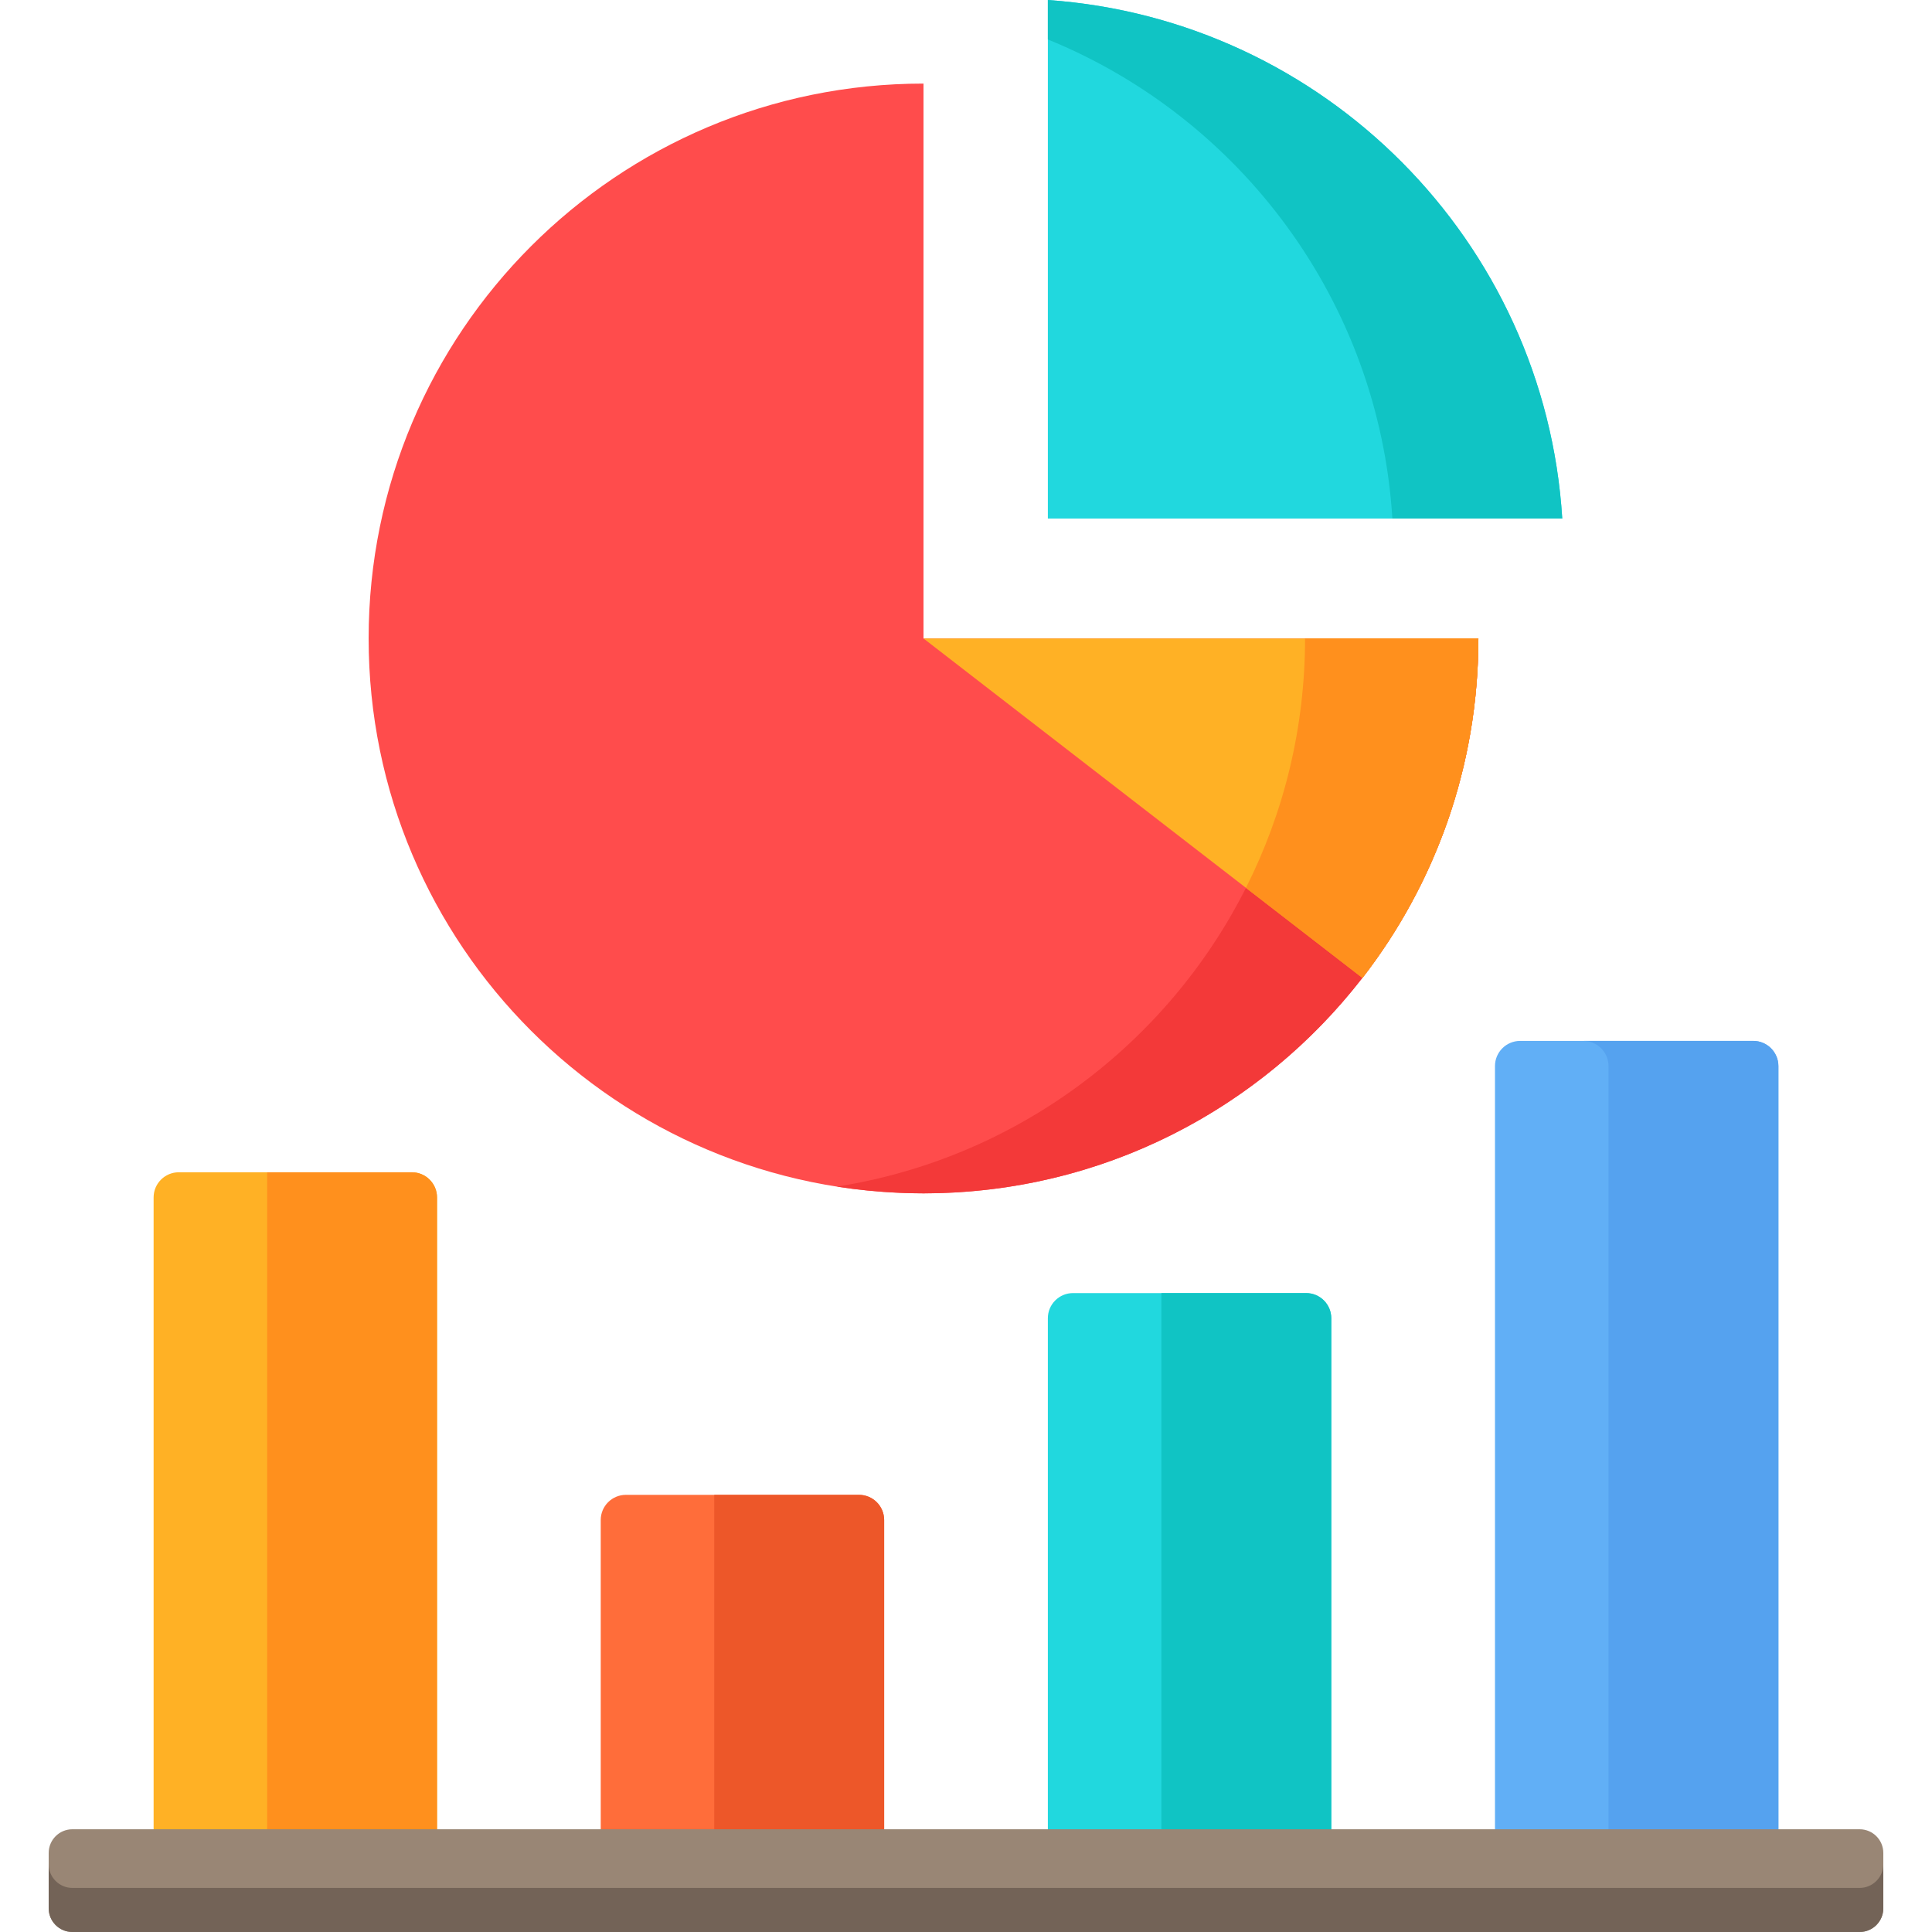
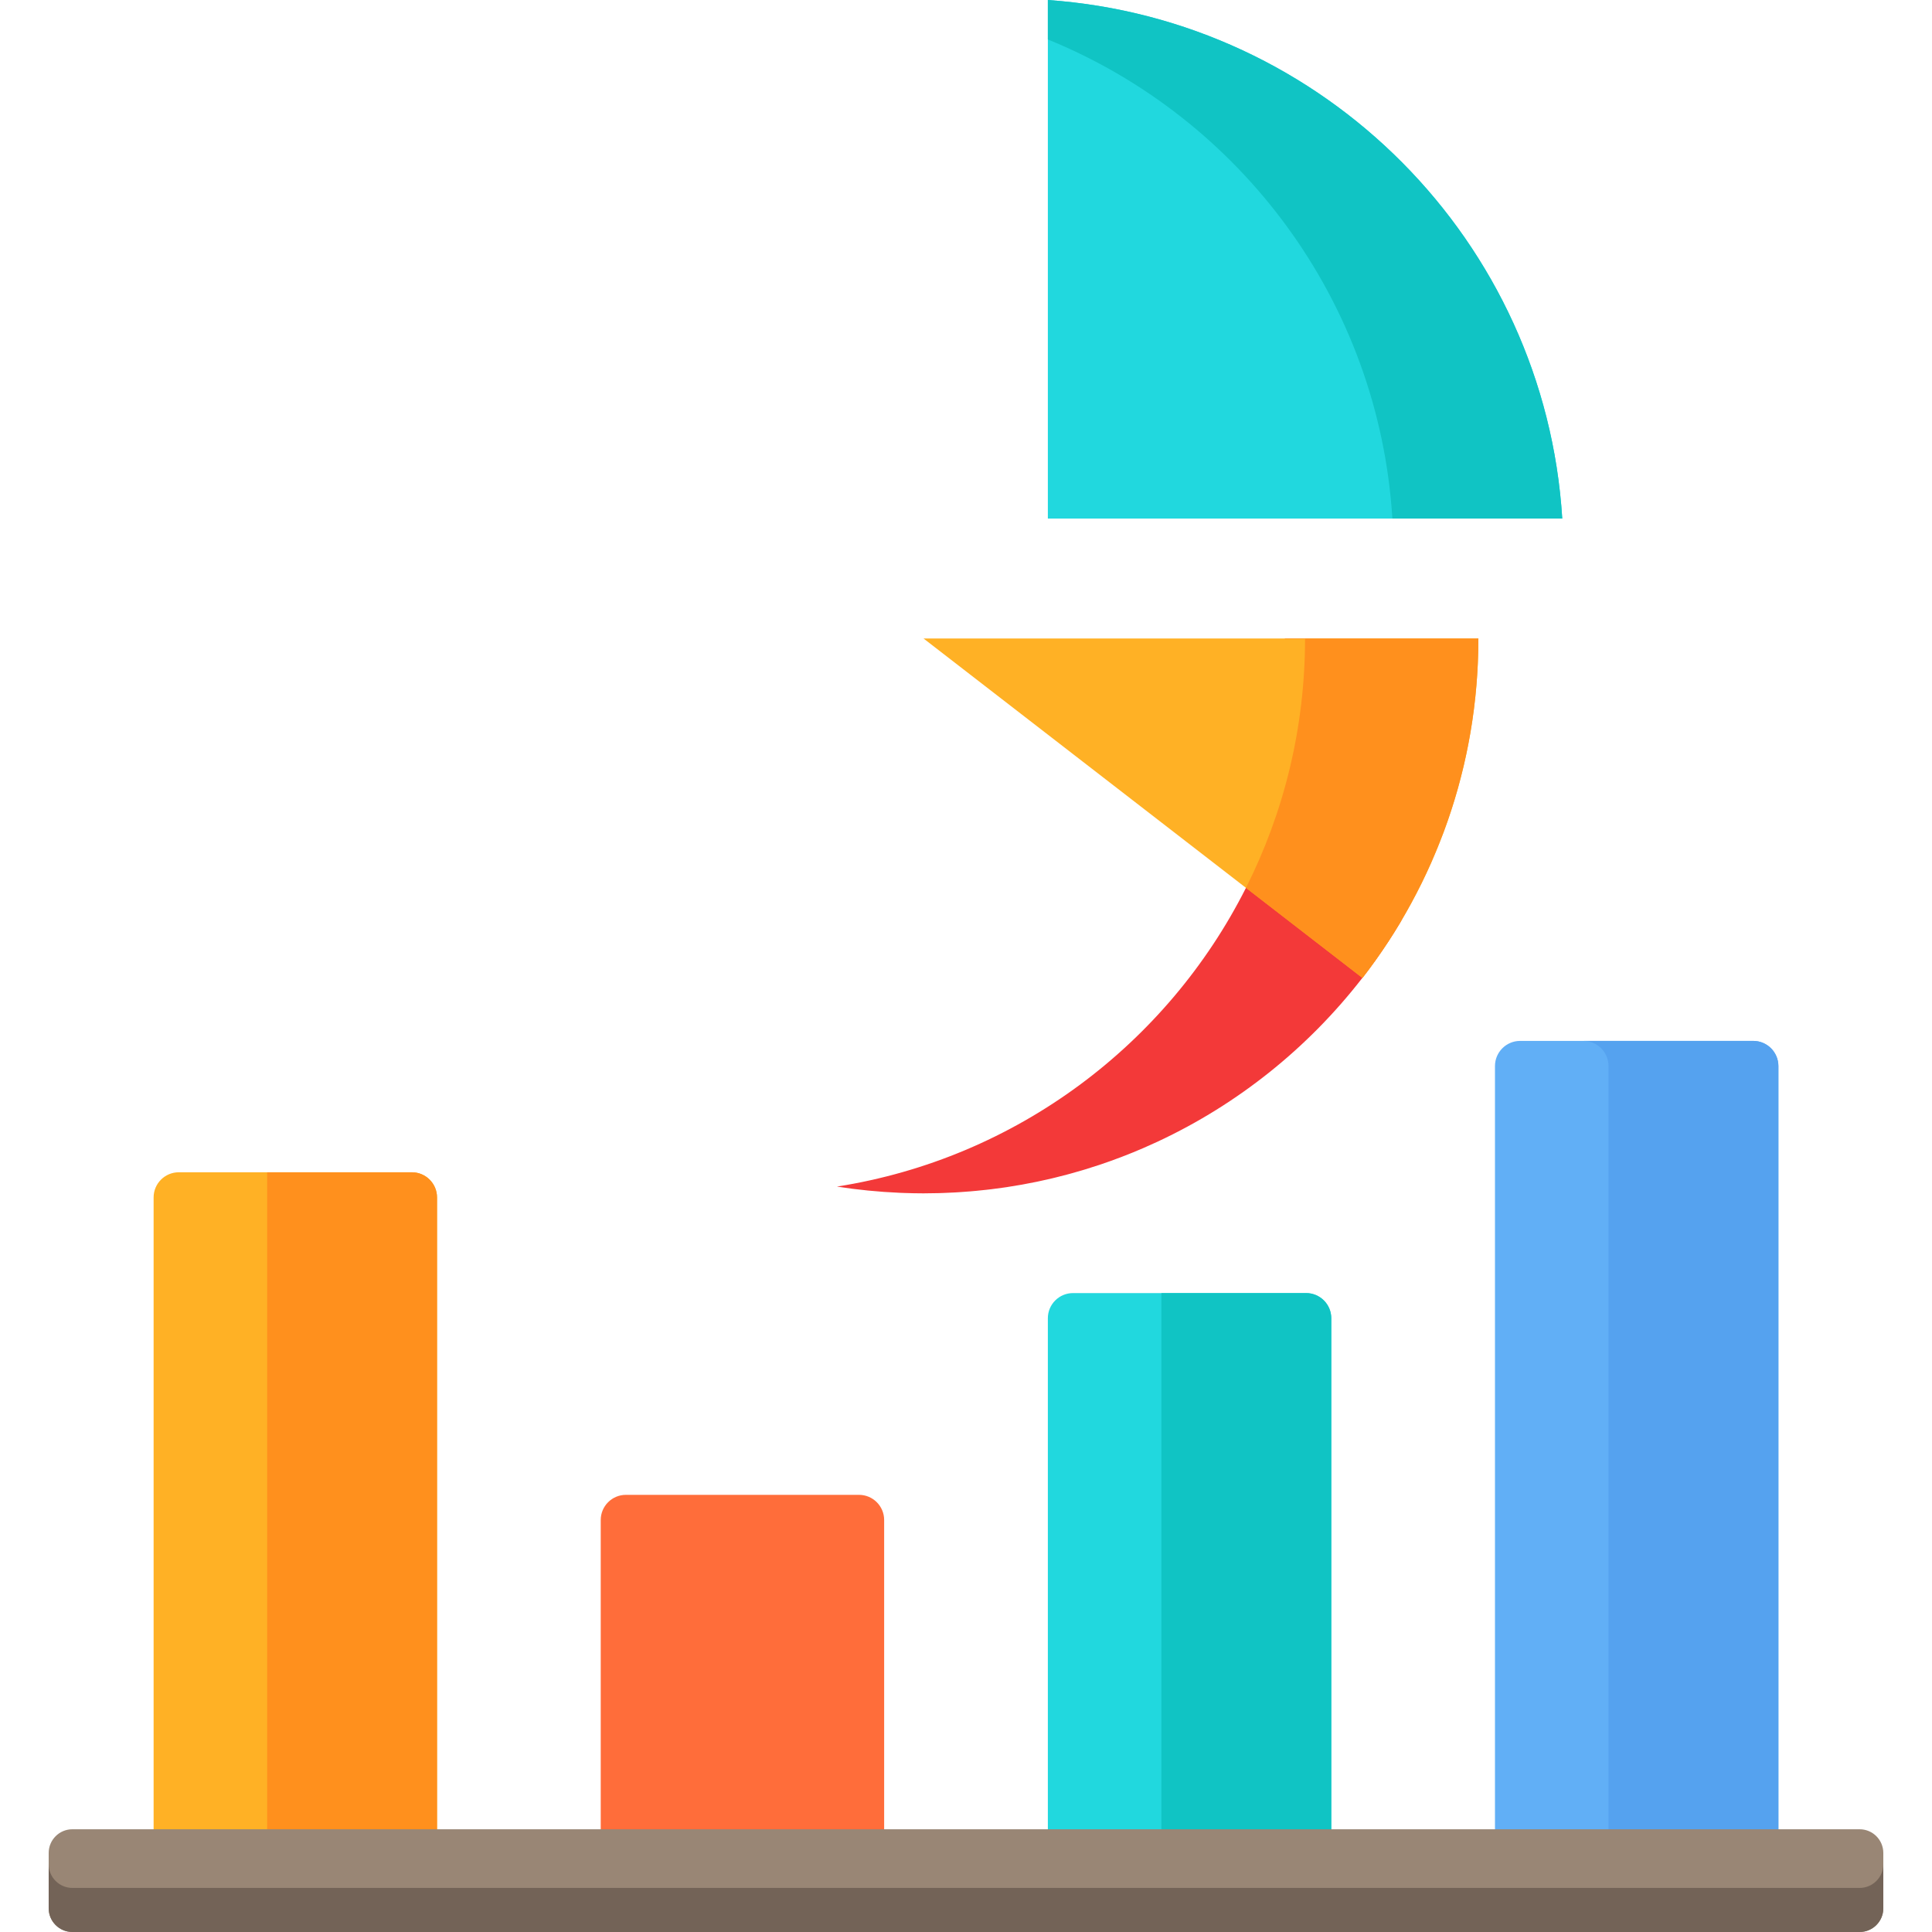
<svg xmlns="http://www.w3.org/2000/svg" id="Capa_1" x="0px" y="0px" viewBox="0 0 512 512" style="enable-background:new 0 0 512 512;" xml:space="preserve">
-   <path style="fill:#FF4C4C;" d="M244.739,169.2V22.151c-81.212,0-147.048,65.836-147.048,147.049s65.836,147.049,147.049,147.049 c47.326,0,89.41-22.372,116.306-57.101l0.014,0.011c19.26-24.867,30.729-56.071,30.729-89.959L244.739,169.2L244.739,169.2z" />
-   <path style="fill:#F33939;" d="M345.853,169.2c0,23.77-5.646,46.218-15.661,66.087c-20.906,41.478-60.871,71.705-108.396,79.168 c5.457,0.856,11.014,1.41,16.653,1.651c0.334,0.014,0.669,0.026,1.004,0.038c1.755,0.063,3.515,0.105,5.286,0.105 c1.385,0,2.765-0.023,4.141-0.061c0.438-0.012,0.874-0.034,1.311-0.05c0.941-0.034,1.881-0.073,2.817-0.125 c0.507-0.028,1.013-0.063,1.519-0.096c0.871-0.057,1.741-0.12,2.608-0.193c0.513-0.043,1.025-0.088,1.536-0.136 c0.881-0.083,1.759-0.175,2.636-0.273c0.475-0.053,0.95-0.105,1.424-0.163c0.975-0.119,1.946-0.251,2.915-0.389 c0.363-0.052,0.728-0.098,1.09-0.152c2.707-0.406,5.391-0.886,8.047-1.438c0.246-0.051,0.49-0.108,0.736-0.16 c1.078-0.23,2.152-0.469,3.221-0.722c0.334-0.079,0.666-0.163,0.999-0.244c0.996-0.243,1.988-0.495,2.976-0.759 c0.328-0.087,0.655-0.176,0.982-0.266c1.032-0.283,2.059-0.577,3.082-0.882c0.254-0.076,0.509-0.15,0.763-0.227 c1.215-0.369,2.425-0.752,3.626-1.152c0.049-0.016,0.097-0.031,0.146-0.047c3.973-1.327,7.87-2.818,11.683-4.467 c0.014-0.006,0.028-0.012,0.042-0.018c1.256-0.543,2.503-1.104,3.74-1.681c0.022-0.01,0.044-0.021,0.066-0.031 c21.356-9.973,39.919-24.929,54.201-43.369l0.014,0.011c2.363-3.052,4.608-6.201,6.731-9.437c0.06-0.091,0.12-0.181,0.179-0.272 c0.478-0.732,0.948-1.469,1.414-2.21c0.086-0.137,0.171-0.274,0.257-0.411c0.462-0.742,0.919-1.487,1.368-2.238 c0.049-0.081,0.096-0.163,0.145-0.245c1.904-3.195,3.688-6.468,5.35-9.813c0.108-0.217,0.217-0.434,0.324-0.652 c0.339-0.691,0.672-1.386,1-2.083c0.129-0.275,0.257-0.55,0.385-0.825c0.316-0.682,0.63-1.367,0.936-2.055 c0.12-0.269,0.237-0.541,0.355-0.811c1.006-2.298,1.954-4.626,2.845-6.983c0.107-0.283,0.217-0.564,0.322-0.847 c0.232-0.626,0.455-1.257,0.679-1.887c0.146-0.411,0.292-0.821,0.435-1.234c0.207-0.6,0.409-1.202,0.608-1.805 c0.15-0.452,0.296-0.906,0.442-1.36c0.186-0.583,0.371-1.167,0.55-1.753c0.15-0.492,0.295-0.986,0.441-1.481 c0.165-0.562,0.332-1.122,0.491-1.687c0.175-0.624,0.341-1.251,0.508-1.879c0.215-0.805,0.423-1.613,0.624-2.424 c0.162-0.651,0.325-1.302,0.478-1.957c0.117-0.5,0.226-1.003,0.338-1.504c0.134-0.604,0.268-1.208,0.395-1.814 c0.106-0.505,0.207-1.012,0.308-1.518c0.123-0.621,0.242-1.243,0.358-1.867c0.09-0.488,0.18-0.975,0.265-1.464 c0.119-0.684,0.231-1.37,0.341-2.057c0.069-0.433,0.142-0.866,0.207-1.3c0.156-1.034,0.301-2.07,0.436-3.111 c0.029-0.224,0.055-0.449,0.083-0.673c0.122-0.981,0.235-1.965,0.337-2.951c0.042-0.405,0.077-0.812,0.116-1.217 c0.072-0.75,0.14-1.501,0.2-2.254c0.035-0.445,0.067-0.89,0.099-1.336c0.052-0.73,0.098-1.462,0.139-2.195 c0.025-0.442,0.049-0.884,0.07-1.327c0.037-0.785,0.066-1.573,0.09-2.361c0.012-0.382,0.027-0.763,0.036-1.146 c0.027-1.157,0.044-2.316,0.044-3.479c0-0.011,0-0.022,0-0.033h-45.936V169.2z" />
+   <path style="fill:#F33939;" d="M345.853,169.2c0,23.77-5.646,46.218-15.661,66.087c-20.906,41.478-60.871,71.705-108.396,79.168 c5.457,0.856,11.014,1.41,16.653,1.651c0.334,0.014,0.669,0.026,1.004,0.038c1.755,0.063,3.515,0.105,5.286,0.105 c1.385,0,2.765-0.023,4.141-0.061c0.438-0.012,0.874-0.034,1.311-0.05c0.941-0.034,1.881-0.073,2.817-0.125 c0.507-0.028,1.013-0.063,1.519-0.096c0.871-0.057,1.741-0.12,2.608-0.193c0.513-0.043,1.025-0.088,1.536-0.136 c0.881-0.083,1.759-0.175,2.636-0.273c0.475-0.053,0.95-0.105,1.424-0.163c0.975-0.119,1.946-0.251,2.915-0.389 c0.363-0.052,0.728-0.098,1.09-0.152c2.707-0.406,5.391-0.886,8.047-1.438c0.246-0.051,0.49-0.108,0.736-0.16 c1.078-0.23,2.152-0.469,3.221-0.722c0.334-0.079,0.666-0.163,0.999-0.244c0.996-0.243,1.988-0.495,2.976-0.759 c0.328-0.087,0.655-0.176,0.982-0.266c1.032-0.283,2.059-0.577,3.082-0.882c0.254-0.076,0.509-0.15,0.763-0.227 c1.215-0.369,2.425-0.752,3.626-1.152c0.049-0.016,0.097-0.031,0.146-0.047c3.973-1.327,7.87-2.818,11.683-4.467 c0.014-0.006,0.028-0.012,0.042-0.018c1.256-0.543,2.503-1.104,3.74-1.681c0.022-0.01,0.044-0.021,0.066-0.031 c21.356-9.973,39.919-24.929,54.201-43.369l0.014,0.011c2.363-3.052,4.608-6.201,6.731-9.437c0.06-0.091,0.12-0.181,0.179-0.272 c0.478-0.732,0.948-1.469,1.414-2.21c0.086-0.137,0.171-0.274,0.257-0.411c0.462-0.742,0.919-1.487,1.368-2.238 c0.049-0.081,0.096-0.163,0.145-0.245c0.108-0.217,0.217-0.434,0.324-0.652 c0.339-0.691,0.672-1.386,1-2.083c0.129-0.275,0.257-0.55,0.385-0.825c0.316-0.682,0.63-1.367,0.936-2.055 c0.12-0.269,0.237-0.541,0.355-0.811c1.006-2.298,1.954-4.626,2.845-6.983c0.107-0.283,0.217-0.564,0.322-0.847 c0.232-0.626,0.455-1.257,0.679-1.887c0.146-0.411,0.292-0.821,0.435-1.234c0.207-0.6,0.409-1.202,0.608-1.805 c0.15-0.452,0.296-0.906,0.442-1.36c0.186-0.583,0.371-1.167,0.55-1.753c0.15-0.492,0.295-0.986,0.441-1.481 c0.165-0.562,0.332-1.122,0.491-1.687c0.175-0.624,0.341-1.251,0.508-1.879c0.215-0.805,0.423-1.613,0.624-2.424 c0.162-0.651,0.325-1.302,0.478-1.957c0.117-0.5,0.226-1.003,0.338-1.504c0.134-0.604,0.268-1.208,0.395-1.814 c0.106-0.505,0.207-1.012,0.308-1.518c0.123-0.621,0.242-1.243,0.358-1.867c0.09-0.488,0.18-0.975,0.265-1.464 c0.119-0.684,0.231-1.37,0.341-2.057c0.069-0.433,0.142-0.866,0.207-1.3c0.156-1.034,0.301-2.07,0.436-3.111 c0.029-0.224,0.055-0.449,0.083-0.673c0.122-0.981,0.235-1.965,0.337-2.951c0.042-0.405,0.077-0.812,0.116-1.217 c0.072-0.75,0.14-1.501,0.2-2.254c0.035-0.445,0.067-0.89,0.099-1.336c0.052-0.73,0.098-1.462,0.139-2.195 c0.025-0.442,0.049-0.884,0.07-1.327c0.037-0.785,0.066-1.573,0.09-2.361c0.012-0.382,0.027-0.763,0.036-1.146 c0.027-1.157,0.044-2.316,0.044-3.479c0-0.011,0-0.022,0-0.033h-45.936V169.2z" />
  <path style="fill:#FFB125;" d="M391.788,169.2H244.739l116.32,89.959C380.319,234.291,391.788,203.087,391.788,169.2z" />
  <path style="fill:#FF901D;" d="M345.853,169.2c0,23.77-5.646,46.218-15.661,66.087l30.867,23.872 c2.364-3.052,4.609-6.201,6.731-9.437c0.06-0.091,0.12-0.181,0.179-0.272c0.478-0.732,0.948-1.469,1.414-2.21 c0.086-0.137,0.171-0.274,0.257-0.411c0.462-0.742,0.919-1.487,1.368-2.238c0.049-0.081,0.096-0.163,0.145-0.245 c1.904-3.195,3.688-6.468,5.35-9.813c0.108-0.217,0.217-0.434,0.324-0.651c0.339-0.691,0.672-1.386,1-2.083 c0.129-0.275,0.257-0.55,0.385-0.825c0.317-0.682,0.63-1.367,0.936-2.055c0.12-0.269,0.237-0.541,0.355-0.811 c1.006-2.298,1.954-4.626,2.845-6.983c0.107-0.283,0.217-0.564,0.322-0.847c0.232-0.626,0.456-1.257,0.679-1.887 c0.146-0.411,0.292-0.821,0.435-1.234c0.207-0.6,0.408-1.202,0.608-1.805c0.149-0.453,0.296-0.906,0.442-1.36 c0.186-0.583,0.371-1.167,0.55-1.753c0.15-0.492,0.295-0.986,0.44-1.481c0.165-0.562,0.333-1.122,0.491-1.687 c0.175-0.624,0.341-1.251,0.508-1.879c0.215-0.805,0.423-1.613,0.624-2.424c0.162-0.651,0.324-1.302,0.478-1.957 c0.117-0.5,0.226-1.003,0.338-1.504c0.134-0.604,0.268-1.208,0.395-1.814c0.106-0.505,0.207-1.012,0.308-1.518 c0.123-0.621,0.242-1.243,0.358-1.867c0.09-0.488,0.18-0.975,0.265-1.464c0.119-0.684,0.231-1.37,0.341-2.057 c0.069-0.433,0.142-0.866,0.207-1.3c0.156-1.034,0.301-2.07,0.435-3.111c0.029-0.224,0.055-0.449,0.083-0.673 c0.122-0.981,0.235-1.965,0.338-2.951c0.042-0.405,0.077-0.811,0.116-1.217c0.072-0.75,0.14-1.501,0.2-2.254 c0.036-0.445,0.068-0.89,0.099-1.336c0.052-0.73,0.098-1.462,0.139-2.195c0.025-0.442,0.049-0.884,0.07-1.327 c0.037-0.785,0.065-1.573,0.09-2.361c0.012-0.382,0.027-0.763,0.036-1.146c0.027-1.157,0.044-2.316,0.044-3.479 c0-0.011,0.001-0.022,0.001-0.033h-45.935V169.2z" />
  <path style="fill:#FFB125;" d="M40.709,488.193V317.337c0-3.685,2.987-6.671,6.671-6.671h61.767c3.685,0,6.671,2.987,6.671,6.671 v170.856H40.709z" />
  <path style="fill:#61AFF6;" d="M396.184,488.193V282.522c0-3.685,2.987-6.671,6.671-6.671h61.767c3.685,0,6.671,2.987,6.671,6.671 v205.671H396.184" />
  <path style="fill:#55A2EF;" d="M464.622,275.85h-45.021c3.684,0,6.671,2.987,6.671,6.671v205.671h45.021v-205.67 C471.293,278.837,468.307,275.85,464.622,275.85z" />
  <path style="fill:#21D8DE;" d="M277.692,488.193V349.351c0-3.685,2.987-6.671,6.671-6.671h61.767c3.685,0,6.671,2.987,6.671,6.671 v138.842H277.692z" />
  <path style="fill:#10C4C4;" d="M346.13,342.68h-38.349v145.513h45.02V349.351C352.801,345.667,349.815,342.68,346.13,342.68z" />
  <path style="fill:#FF901D;" d="M109.147,310.666H70.798v177.527h45.021V317.337C115.819,313.653,112.832,310.666,109.147,310.666z" />
  <path style="fill:#FF6D3A;" d="M159.201,488.193V402.82c0-3.685,2.987-6.671,6.671-6.671h61.766c3.685,0,6.671,2.987,6.671,6.671 v85.373H159.201z" />
-   <path style="fill:#ED5729;" d="M227.637,396.148h-38.349v92.045h45.021V402.82C234.31,399.135,231.323,396.148,227.637,396.148z" />
  <path style="fill:#21D8DE;" d="M414.014,137.422C409.452,63.975,350.982,5.137,277.692,0v137.422H414.014z" />
  <path style="fill:#10C4C4;" d="M277.692,0v10.456c51.011,20.785,87.725,69.384,91.302,126.966h45.021 C409.452,63.975,350.982,5.137,277.692,0z" />
  <path style="fill:#998675;" d="M492.816,512H19.186c-3.47,0-6.284-2.813-6.284-6.284v-14.659c0-3.47,2.813-6.284,6.284-6.284 h473.629c3.47,0,6.284,2.813,6.284,6.284v14.659C499.099,509.187,496.286,512,492.816,512z" />
  <path style="fill:#736357;" d="M492.816,500.317H19.186c-3.47,0-6.284-2.813-6.284-6.284v11.683c0,3.47,2.813,6.284,6.284,6.284 h473.629c3.47,0,6.283-2.813,6.283-6.284v-11.683C499.099,497.504,496.286,500.317,492.816,500.317z" />
  <g />
  <g />
  <g />
  <g />
  <g />
  <g />
  <g />
  <g />
  <g />
  <g />
  <g />
  <g />
  <g />
  <g />
  <g />
</svg>